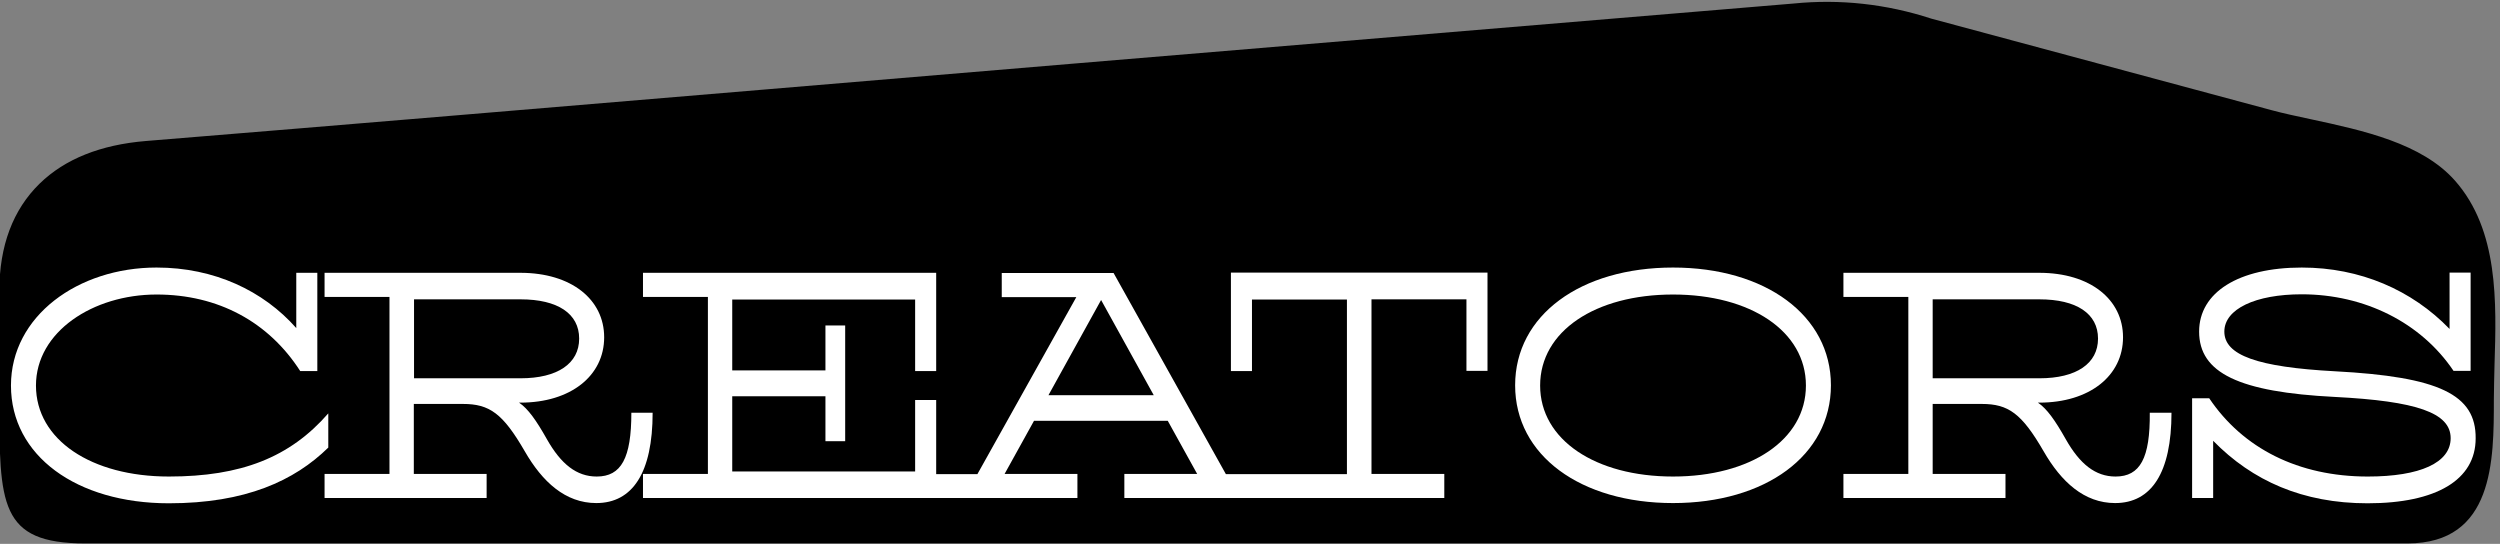
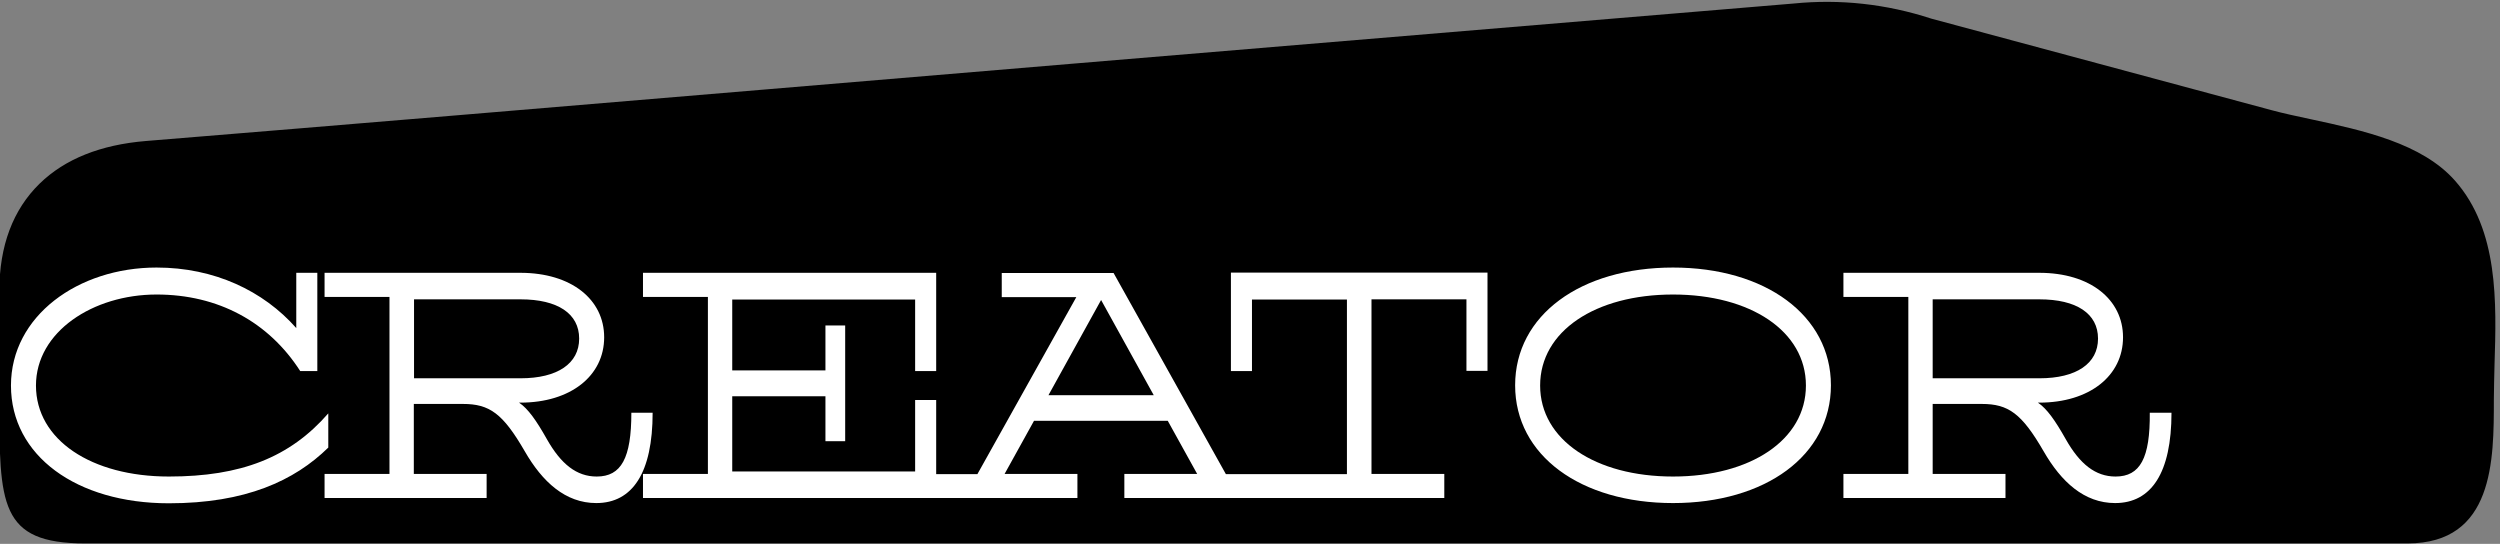
<svg xmlns="http://www.w3.org/2000/svg" version="1.1" viewBox="0 0 1140 248">
  <rect x="0" y="0" width="1140" height="248" fill="#808080" stroke="none" />
  <style type="text/css"> .st0{fill:#FFFFFF;} </style>
  <path d="M1119.5,82.4c-15.1-17.1-41.9-22.9-65.6-28c-6.5-1.4-12.7-2.7-18.2-4.2l-155-41.7C860.2,1.8,839-0.5,818,1.6L492,28.8 c-47.3,4-94.6,7.9-141.9,11.9c-93,7.8-189.1,15.9-283.6,23.6c-20.6,1.7-36.9,8.2-48.4,19.4c-12.2,11.9-18.4,28.4-18.4,49v49.5 c0,47.8,0,65.6,39.1,65.6h1059c39.4,0,39.4-37.9,39.4-65.6c0-5,0.2-10.2,0.3-15.7C1138.4,137.7,1139.4,105,1119.5,82.4z" />
  <g>
    <path class="st0" d="M149.7,188.5c-17.5,20.1-39.8,28.8-72.7,28.8c-35.3,0-60.6-16.7-60.6-41.5c0-24.5,26-41.5,55-41.5 c28.1,0,51.1,12.5,65.5,34.9h7.8v-44.8h-9.6v25.2c-15-17-37.4-27.6-63.7-27.6C35.6,122,5,144.1,5,175.8c0,32,29.9,53.7,72,53.7 c35,0,57.3-10.3,72.7-25.4V188.5z" />
    <path class="st0" d="M287.9,188.2c0,20.7-4.6,29.1-15.8,29.1c-9.2,0-16.3-5.7-22.7-17c-4.9-8.7-8.6-13.9-12.7-16.7h0.6 c22.9,0,38.2-12.2,38.2-29.8c0-17.2-14.9-29.4-38.2-29.4h-89.3v11h29.6v80.7h-29.6v11h73.9v-11h-33.2v-31.9h22.4 c12.1,0,18.2,4.3,28.2,21.6c8,13.9,18.5,23.6,32.6,23.6c16.6,0,25.7-13.9,25.7-41.2H287.9z M188.8,172.5v-36h48.6 c16.9,0,26.7,6.5,26.7,17.9c0,11.4-9.9,18.1-26.7,18.1H188.8z" />
    <path class="st0" d="M561.3,169.2h9.6v-32.6h43.3v79.6h-33.1H581h-22l-51.2-91.7h-51v11h34l-45.1,80.7h-18.8v-33.8h-9.6V215h-83.4 v-34.3h42.5v20.5h9v-52.8h-9v20.5h-42.5v-32.3h83.4v32.6h9.6v-44.8H293.2v11h29.6v80.7h-29.6v11h130.3h3.3h64.5v-11h-33.2 l13.4-24.2h61l13.4,24.2h-33.2v11H581h0.1h77.5v-11h-33.2v-79.6h43.3v32.6h9.6v-44.8h-117V169.2z M478.1,180.2l24-43.4l24,43.4 H478.1z" />
    <path class="st0" d="M762.9,122c-42.1,0-72,21.7-72,53.7c0,32,29.9,53.7,72,53.7c42.1,0,72-21.7,72-53.7 C834.9,143.8,805,122,762.9,122z M762.9,217.3c-35.3,0-60.6-16.7-60.6-41.5c0-24.8,25.2-41.5,60.6-41.5c35.3,0,60.6,16.7,60.6,41.5 C823.5,200.6,798.2,217.3,762.9,217.3z" />
    <path class="st0" d="M964.7,217.3c-9.2,0-16.3-5.7-22.7-17c-4.9-8.7-8.6-13.9-12.7-16.7h0.6c22.9,0,38.2-12.2,38.2-29.8 c0-17.2-14.9-29.4-38.2-29.4h-89.3v11h29.6v80.7h-29.6v11h73.9v-11h-33.2v-31.9h22.4c12.1,0,18.2,4.3,28.2,21.6 c8,13.9,18.5,23.6,32.6,23.6c16.6,0,25.7-13.9,25.7-41.2h-9.9C980.5,208.9,975.9,217.3,964.7,217.3z M881.3,172.5v-36H930 c16.9,0,26.7,6.5,26.7,17.9c0,11.4-9.9,18.1-26.7,18.1H881.3z" />
-     <path class="st0" d="M1064.7,169.3c-35.3-1.9-50.4-7.3-50.4-18.1c0-10.3,14.2-17,35.3-17c28.6,0,54.4,12.9,69.2,34.9h7.8v-44.8 h-9.6v25.7c-17.2-17.8-40.8-28-67.4-28c-28.8,0-46.8,11.3-46.8,29.2c0,18.9,18.2,27.6,61.9,29.8c37.2,1.9,52.8,7.2,52.8,18.8 c0,11.2-13.9,17.5-37.8,17.5c-31.6,0-56.9-12.8-72.3-35.7h-7.8v45.5h9.6V201c17.9,18.3,40.9,28.5,70.4,28.5 c31.4,0,49.3-10.7,49.3-29.6C1129.1,179.9,1112.2,171.8,1064.7,169.3z" />
  </g>
</svg>